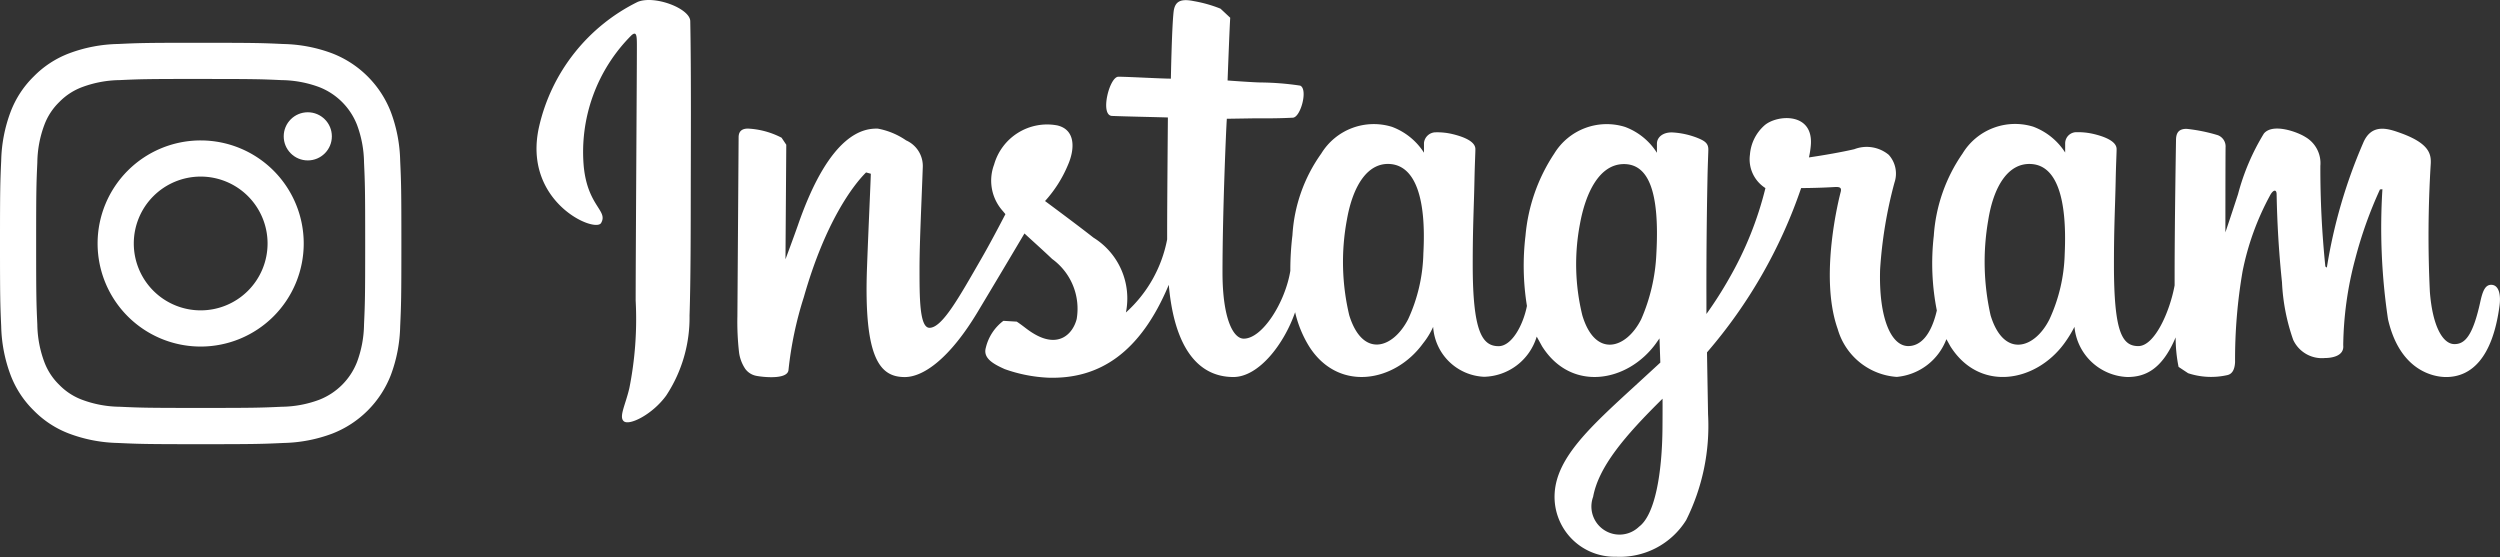
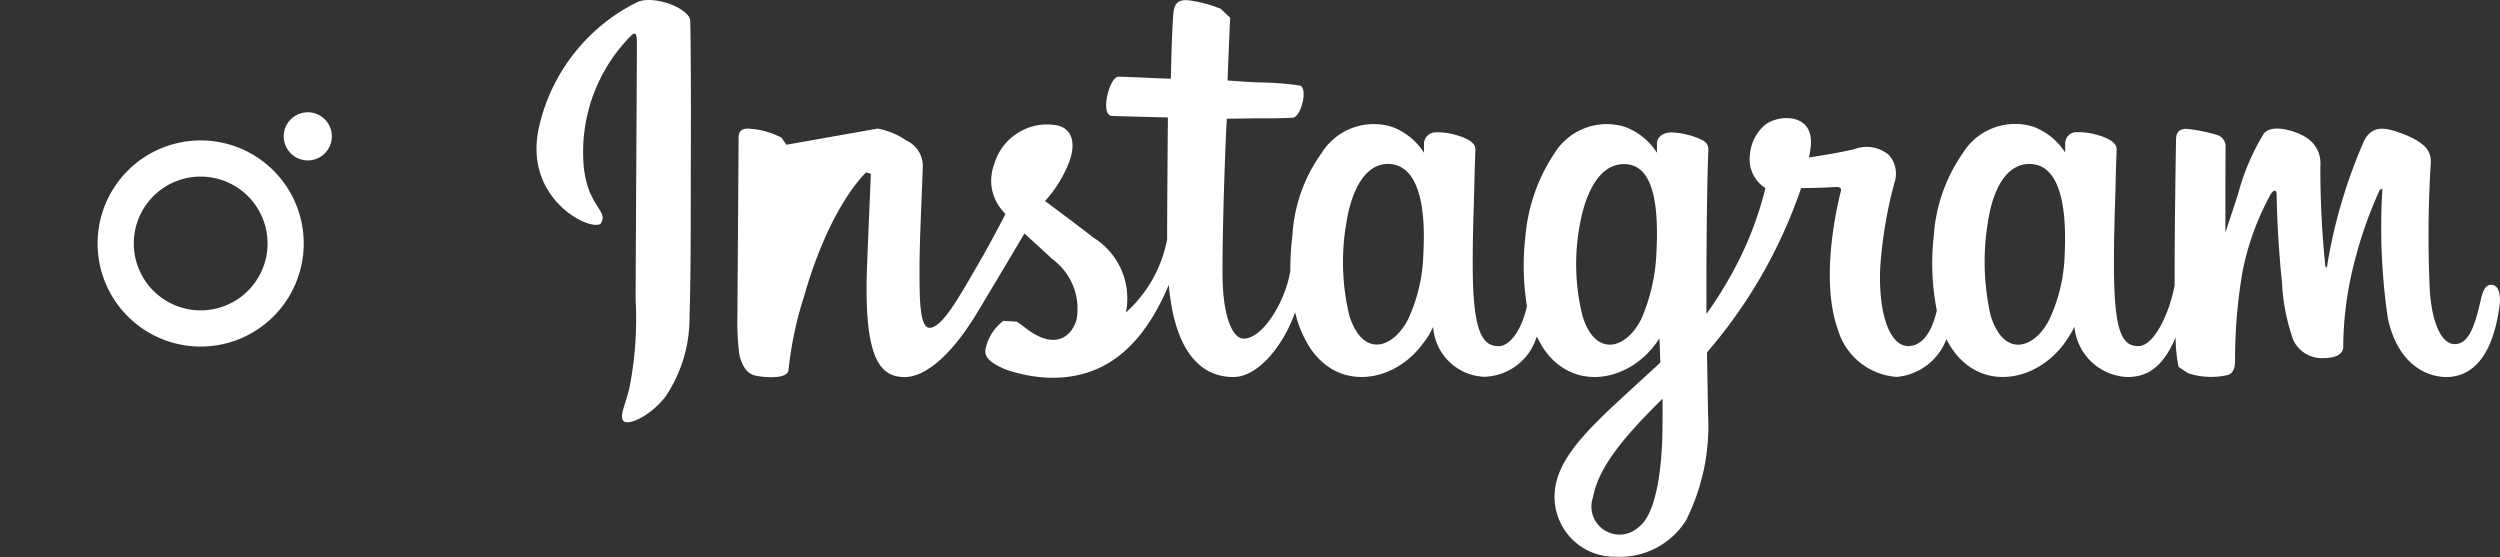
<svg xmlns="http://www.w3.org/2000/svg" width="118.597" height="26.422" viewBox="0 0 118.597 26.422">
  <rect x="0" y="0" width="118.597" height="26.422" fill="#333333" stroke="none" />
  <defs>
    <style>.cls-1{fill:#fff;}</style>
  </defs>
  <g id="レイヤー_2" data-name="レイヤー 2">
    <g id="_2" data-name="2">
-       <path class="cls-1" d="M9.52,3.746c2.542,0,2.843.009,3.846.055a5.287,5.287,0,0,1,1.768.328,3.15,3.15,0,0,1,1.807,1.807A5.286,5.286,0,0,1,17.269,7.7c.045,1,.055,1.3.055,3.847s-.01,2.843-.055,3.847a5.3,5.3,0,0,1-.328,1.768,3.152,3.152,0,0,1-1.807,1.806,5.235,5.235,0,0,1-1.768.328c-1,.046-1.3.056-3.846.056s-2.843-.01-3.847-.056a5.247,5.247,0,0,1-1.768-.328,2.942,2.942,0,0,1-1.094-.712A2.942,2.942,0,0,1,2.1,17.165,5.247,5.247,0,0,1,1.771,15.4c-.046-1-.056-1.3-.056-3.847s.01-2.843.056-3.847A5.234,5.234,0,0,1,2.1,5.936a2.938,2.938,0,0,1,.712-1.095,2.954,2.954,0,0,1,1.094-.712A5.3,5.3,0,0,1,5.673,3.8c1-.046,1.3-.055,3.847-.055m0-1.716c-2.586,0-2.91.011-3.925.058a6.986,6.986,0,0,0-2.311.442A4.663,4.663,0,0,0,1.6,3.628,4.663,4.663,0,0,0,.5,5.314,6.994,6.994,0,0,0,.057,7.625C.011,8.641,0,8.965,0,11.55s.011,2.91.057,3.925A6.994,6.994,0,0,0,.5,17.786a4.663,4.663,0,0,0,1.1,1.686,4.663,4.663,0,0,0,1.686,1.1,6.986,6.986,0,0,0,2.311.442c1.015.047,1.339.058,3.925.058s2.909-.011,3.925-.058a6.984,6.984,0,0,0,2.31-.442,4.866,4.866,0,0,0,2.785-2.784,7,7,0,0,0,.442-2.311c.046-1.015.057-1.34.057-3.925s-.011-2.909-.057-3.925a7,7,0,0,0-.442-2.311A4.866,4.866,0,0,0,15.755,2.53a6.984,6.984,0,0,0-2.31-.442c-1.016-.047-1.34-.058-3.925-.058Z" />
      <path class="cls-1" d="M9.52,6.662a4.889,4.889,0,1,0,4.888,4.888A4.888,4.888,0,0,0,9.52,6.662Zm0,8.061a3.173,3.173,0,1,1,3.173-3.173A3.173,3.173,0,0,1,9.52,14.723Z" />
      <circle class="cls-1" cx="14.601" cy="6.468" r="1.142" />
-       <path class="cls-1" d="M30.247.092a8.771,8.771,0,0,0-4.666,5.884c-.837,3.585,2.652,5.1,2.936,4.6.337-.586-.624-.782-.821-2.643a7.82,7.82,0,0,1,2.267-6.266c.263-.219.25.087.25.65,0,1.009-.058,10.051-.058,11.941a16.752,16.752,0,0,1-.3,4.159c-.19.808-.5,1.353-.266,1.564.261.232,1.377-.327,2.022-1.227a6.716,6.716,0,0,0,1.1-3.789c.058-1.7.055-4.4.058-5.938,0-1.409.026-5.543-.024-8.026C32.733.4,31.045-.242,30.247.092Zm87.932,13.419c-.278,0-.4.286-.508.765-.36,1.67-.745,2.048-1.234,2.048-.548,0-1.04-.829-1.167-2.482a55.372,55.372,0,0,1,.042-6.077c.026-.487-.108-.973-1.422-1.451-.563-.2-1.385-.507-1.79.481a24.532,24.532,0,0,0-1.717,5.9l-.071-.052a45.644,45.644,0,0,1-.237-4.777,1.434,1.434,0,0,0-.711-1.367c-.381-.243-1.551-.671-1.969-.162a10.741,10.741,0,0,0-1.225,2.872c-.352,1.083-.6,1.814-.6,1.814s0-2.92.008-4.029a.569.569,0,0,0-.371-.582,7.92,7.92,0,0,0-1.48-.3c-.4,0-.5.223-.5.55,0,.042-.066,3.844-.066,6.5v.375c-.221,1.222-.94,2.881-1.722,2.881s-1.156-.694-1.156-3.861c0-1.85.055-2.655.082-3.991.015-.771.047-1.362.044-1.5-.005-.409-.716-.617-1.048-.7a3.246,3.246,0,0,0-.845-.095.531.531,0,0,0-.547.518l0,.447a3.066,3.066,0,0,0-1.514-1.226A2.917,2.917,0,0,0,93.1,7.285a7.738,7.738,0,0,0-1.363,3.9,11.489,11.489,0,0,0,.144,3.545c-.279,1.2-.792,1.687-1.356,1.687-.813,0-1.406-1.333-1.335-3.635a20.79,20.79,0,0,1,.68-4.115A1.33,1.33,0,0,0,89.6,7.345a1.638,1.638,0,0,0-1.635-.267c-.574.134-1.4.28-2.151.39a4.333,4.333,0,0,0,.082-.5c.195-1.677-1.627-1.539-2.207-1.006a2.061,2.061,0,0,0-.674,1.378,1.615,1.615,0,0,0,.735,1.583,16.443,16.443,0,0,1-1.722,4.286,18.585,18.585,0,0,1-1.077,1.686l0-.585c-.008-2.773.032-4.953.048-5.74.013-.771.044-1.345.042-1.481,0-.3-.182-.415-.545-.558a3.833,3.833,0,0,0-1.1-.245c-.5-.041-.8.226-.793.54v.422a3.044,3.044,0,0,0-1.511-1.226,2.915,2.915,0,0,0-3.36,1.264,8.353,8.353,0,0,0-1.364,3.891,11.978,11.978,0,0,0,.068,3.337c-.186.934-.729,1.908-1.345,1.908-.779,0-1.227-.694-1.227-3.861,0-1.85.055-2.655.082-3.991.015-.771.047-1.362.044-1.5,0-.409-.718-.617-1.048-.7a3.114,3.114,0,0,0-.874-.092.562.562,0,0,0-.516.5v.466a3.073,3.073,0,0,0-1.516-1.226,2.92,2.92,0,0,0-3.355,1.264,7.4,7.4,0,0,0-1.369,3.872,13.835,13.835,0,0,0-.1,1.693c-.245,1.5-1.325,3.218-2.209,3.218-.519,0-1.009-1-1.009-3.14,0-2.846.174-6.9.206-7.291l1.332-.021c.558,0,1.061.008,1.8-.03.371-.018.729-1.356.347-1.521a13.422,13.422,0,0,0-1.893-.15c-.411-.008-1.551-.094-1.551-.094s.1-2.692.126-2.975L57.9.412A6.241,6.241,0,0,0,56.638.054c-.627-.129-.911,0-.966.525-.085.8-.127,3.152-.127,3.152-.461,0-2.03-.091-2.491-.091-.426,0-.887,1.837-.3,1.86.679.027,1.864.049,2.649.073,0,0-.035,4.12-.035,5.392l0,.391a6.22,6.22,0,0,1-1.956,3.468,3.392,3.392,0,0,0-1.543-3.553c-.44-.349-1.317-1.009-2.294-1.734A5.93,5.93,0,0,0,50.65,7.854c.356-.795.372-1.707-.5-1.906a2.615,2.615,0,0,0-2.991,1.86,2.158,2.158,0,0,0,.411,2.2l.126.151c-.326.628-.774,1.475-1.153,2.13-1.05,1.822-1.846,3.262-2.448,3.262-.48,0-.474-1.461-.474-2.831,0-1.18.089-2.955.155-4.794a1.328,1.328,0,0,0-.79-1.266A3.477,3.477,0,0,0,41.632,6.1c-.574,0-2.225.077-3.783,4.593-.2.569-.587,1.608-.587,1.608L37.3,6.867l-.223-.334A3.87,3.87,0,0,0,35.484,6.1c-.3,0-.445.139-.445.414l-.058,8.5a12.644,12.644,0,0,0,.082,1.73,1.847,1.847,0,0,0,.292.756.846.846,0,0,0,.522.329c.223.047,1.464.208,1.527-.266a17.234,17.234,0,0,1,.729-3.468c1.014-3.562,2.333-5.3,2.952-5.915l.226.062c-.026.778-.118,2.73-.179,4.389-.171,4.434.637,5.256,1.79,5.256.883,0,2.128-.875,3.46-3.094.83-1.383,1.638-2.74,2.217-3.718.406.375.859.777,1.312,1.209a2.917,2.917,0,0,1,1.166,2.848c-.174.689-.835,1.4-2.012.71-.342-.2-.487-.358-.832-.584L47.6,15.22a2.248,2.248,0,0,0-.835,1.28c-.139.5.369.774.9,1.011a7.076,7.076,0,0,0,2.054.406c2.428.078,4.374-1.175,5.727-4.406.242,2.794,1.277,4.374,3.065,4.374,1.2,0,2.4-1.551,2.928-3.074a5.391,5.391,0,0,0,.66,1.615c1.383,2.191,4.063,1.72,5.409-.137a3.606,3.606,0,0,0,.479-.783A2.533,2.533,0,0,0,70.4,17.874a2.672,2.672,0,0,0,2.5-1.906l.253.458c1.379,2.191,4.06,1.72,5.405-.137l.166-.237.04,1.148s-.769.708-1.238,1.138c-2.08,1.906-3.657,3.349-3.773,5.029a2.842,2.842,0,0,0,2.907,3.043,3.7,3.7,0,0,0,3.33-1.737,10,10,0,0,0,1.038-5.019c-.013-.806-.032-1.838-.05-2.938a23.549,23.549,0,0,0,4.466-7.794s.768,0,1.587-.049c.264-.016.337.038.29.229-.061.232-1.035,4-.142,6.507a3.14,3.14,0,0,0,2.8,2.271,2.784,2.784,0,0,0,2.356-1.791l.187.337c1.382,2.191,4.05,1.717,5.406-.137a5.792,5.792,0,0,0,.482-.783,2.627,2.627,0,0,0,2.509,2.379c.842,0,1.643-.348,2.291-1.88a6.994,6.994,0,0,0,.139,1.4l.453.3a3.479,3.479,0,0,0,1.848.092c.2-.039.359-.2.379-.619a24.647,24.647,0,0,1,.356-4.307A12.746,12.746,0,0,1,107.7,9.249c.139-.247.3-.286.3-.025.013.529.037,2.081.255,4.17a9.535,9.535,0,0,0,.532,2.729,1.5,1.5,0,0,0,1.506.861c.3,0,.922-.081.867-.605a16.494,16.494,0,0,1,.568-4.092,19.778,19.778,0,0,1,1.175-3.3l.116-.01a29.372,29.372,0,0,0,.265,6.166c.564,2.469,2.188,2.743,2.755,2.743,1.208,0,2.2-.922,2.53-3.342C118.654,13.962,118.535,13.511,118.179,13.511Zm-50.656-1.5a7.854,7.854,0,0,1-.722,3.131c-.724,1.408-2.159,1.855-2.793-.182a10.911,10.911,0,0,1-.111-4.544c.282-1.605.988-2.74,2.088-2.632C67.117,7.9,67.668,9.35,67.523,12.014Zm11.053.019a8.7,8.7,0,0,1-.718,3.112c-.709,1.418-2.183,1.86-2.794-.182a10.186,10.186,0,0,1-.113-4.335c.268-1.474.919-2.841,2.088-2.841C78.179,7.787,78.74,9.032,78.576,12.033Zm.29,8.253c-.016,2.206-.363,4.142-1.109,4.7a1.333,1.333,0,0,1-2.182-1.412c.263-1.427,1.493-2.88,3.294-4.657C78.869,18.92,78.874,19.328,78.866,20.286Zm19.081-8.24a7.852,7.852,0,0,1-.721,3.1c-.706,1.418-2.172,1.858-2.794-.182a11.533,11.533,0,0,1-.113-4.513c.248-1.579.943-2.771,2.091-2.663C97.542,7.891,98.071,9.35,97.947,12.046Z" />
+       <path class="cls-1" d="M30.247.092a8.771,8.771,0,0,0-4.666,5.884c-.837,3.585,2.652,5.1,2.936,4.6.337-.586-.624-.782-.821-2.643a7.82,7.82,0,0,1,2.267-6.266c.263-.219.25.087.25.65,0,1.009-.058,10.051-.058,11.941a16.752,16.752,0,0,1-.3,4.159c-.19.808-.5,1.353-.266,1.564.261.232,1.377-.327,2.022-1.227a6.716,6.716,0,0,0,1.1-3.789c.058-1.7.055-4.4.058-5.938,0-1.409.026-5.543-.024-8.026C32.733.4,31.045-.242,30.247.092Zm87.932,13.419c-.278,0-.4.286-.508.765-.36,1.67-.745,2.048-1.234,2.048-.548,0-1.04-.829-1.167-2.482a55.372,55.372,0,0,1,.042-6.077c.026-.487-.108-.973-1.422-1.451-.563-.2-1.385-.507-1.79.481a24.532,24.532,0,0,0-1.717,5.9l-.071-.052a45.644,45.644,0,0,1-.237-4.777,1.434,1.434,0,0,0-.711-1.367c-.381-.243-1.551-.671-1.969-.162a10.741,10.741,0,0,0-1.225,2.872c-.352,1.083-.6,1.814-.6,1.814s0-2.92.008-4.029a.569.569,0,0,0-.371-.582,7.92,7.92,0,0,0-1.48-.3c-.4,0-.5.223-.5.55,0,.042-.066,3.844-.066,6.5v.375c-.221,1.222-.94,2.881-1.722,2.881s-1.156-.694-1.156-3.861c0-1.85.055-2.655.082-3.991.015-.771.047-1.362.044-1.5-.005-.409-.716-.617-1.048-.7a3.246,3.246,0,0,0-.845-.095.531.531,0,0,0-.547.518l0,.447a3.066,3.066,0,0,0-1.514-1.226A2.917,2.917,0,0,0,93.1,7.285a7.738,7.738,0,0,0-1.363,3.9,11.489,11.489,0,0,0,.144,3.545c-.279,1.2-.792,1.687-1.356,1.687-.813,0-1.406-1.333-1.335-3.635a20.79,20.79,0,0,1,.68-4.115A1.33,1.33,0,0,0,89.6,7.345a1.638,1.638,0,0,0-1.635-.267c-.574.134-1.4.28-2.151.39a4.333,4.333,0,0,0,.082-.5c.195-1.677-1.627-1.539-2.207-1.006a2.061,2.061,0,0,0-.674,1.378,1.615,1.615,0,0,0,.735,1.583,16.443,16.443,0,0,1-1.722,4.286,18.585,18.585,0,0,1-1.077,1.686l0-.585c-.008-2.773.032-4.953.048-5.74.013-.771.044-1.345.042-1.481,0-.3-.182-.415-.545-.558a3.833,3.833,0,0,0-1.1-.245c-.5-.041-.8.226-.793.54v.422a3.044,3.044,0,0,0-1.511-1.226,2.915,2.915,0,0,0-3.36,1.264,8.353,8.353,0,0,0-1.364,3.891,11.978,11.978,0,0,0,.068,3.337c-.186.934-.729,1.908-1.345,1.908-.779,0-1.227-.694-1.227-3.861,0-1.85.055-2.655.082-3.991.015-.771.047-1.362.044-1.5,0-.409-.718-.617-1.048-.7a3.114,3.114,0,0,0-.874-.092.562.562,0,0,0-.516.5v.466a3.073,3.073,0,0,0-1.516-1.226,2.92,2.92,0,0,0-3.355,1.264,7.4,7.4,0,0,0-1.369,3.872,13.835,13.835,0,0,0-.1,1.693c-.245,1.5-1.325,3.218-2.209,3.218-.519,0-1.009-1-1.009-3.14,0-2.846.174-6.9.206-7.291l1.332-.021c.558,0,1.061.008,1.8-.03.371-.018.729-1.356.347-1.521a13.422,13.422,0,0,0-1.893-.15c-.411-.008-1.551-.094-1.551-.094s.1-2.692.126-2.975L57.9.412A6.241,6.241,0,0,0,56.638.054c-.627-.129-.911,0-.966.525-.085.8-.127,3.152-.127,3.152-.461,0-2.03-.091-2.491-.091-.426,0-.887,1.837-.3,1.86.679.027,1.864.049,2.649.073,0,0-.035,4.12-.035,5.392l0,.391a6.22,6.22,0,0,1-1.956,3.468,3.392,3.392,0,0,0-1.543-3.553c-.44-.349-1.317-1.009-2.294-1.734A5.93,5.93,0,0,0,50.65,7.854c.356-.795.372-1.707-.5-1.906a2.615,2.615,0,0,0-2.991,1.86,2.158,2.158,0,0,0,.411,2.2l.126.151c-.326.628-.774,1.475-1.153,2.13-1.05,1.822-1.846,3.262-2.448,3.262-.48,0-.474-1.461-.474-2.831,0-1.18.089-2.955.155-4.794a1.328,1.328,0,0,0-.79-1.266A3.477,3.477,0,0,0,41.632,6.1L37.3,6.867l-.223-.334A3.87,3.87,0,0,0,35.484,6.1c-.3,0-.445.139-.445.414l-.058,8.5a12.644,12.644,0,0,0,.082,1.73,1.847,1.847,0,0,0,.292.756.846.846,0,0,0,.522.329c.223.047,1.464.208,1.527-.266a17.234,17.234,0,0,1,.729-3.468c1.014-3.562,2.333-5.3,2.952-5.915l.226.062c-.026.778-.118,2.73-.179,4.389-.171,4.434.637,5.256,1.79,5.256.883,0,2.128-.875,3.46-3.094.83-1.383,1.638-2.74,2.217-3.718.406.375.859.777,1.312,1.209a2.917,2.917,0,0,1,1.166,2.848c-.174.689-.835,1.4-2.012.71-.342-.2-.487-.358-.832-.584L47.6,15.22a2.248,2.248,0,0,0-.835,1.28c-.139.5.369.774.9,1.011a7.076,7.076,0,0,0,2.054.406c2.428.078,4.374-1.175,5.727-4.406.242,2.794,1.277,4.374,3.065,4.374,1.2,0,2.4-1.551,2.928-3.074a5.391,5.391,0,0,0,.66,1.615c1.383,2.191,4.063,1.72,5.409-.137a3.606,3.606,0,0,0,.479-.783A2.533,2.533,0,0,0,70.4,17.874a2.672,2.672,0,0,0,2.5-1.906l.253.458c1.379,2.191,4.06,1.72,5.405-.137l.166-.237.04,1.148s-.769.708-1.238,1.138c-2.08,1.906-3.657,3.349-3.773,5.029a2.842,2.842,0,0,0,2.907,3.043,3.7,3.7,0,0,0,3.33-1.737,10,10,0,0,0,1.038-5.019c-.013-.806-.032-1.838-.05-2.938a23.549,23.549,0,0,0,4.466-7.794s.768,0,1.587-.049c.264-.016.337.038.29.229-.061.232-1.035,4-.142,6.507a3.14,3.14,0,0,0,2.8,2.271,2.784,2.784,0,0,0,2.356-1.791l.187.337c1.382,2.191,4.05,1.717,5.406-.137a5.792,5.792,0,0,0,.482-.783,2.627,2.627,0,0,0,2.509,2.379c.842,0,1.643-.348,2.291-1.88a6.994,6.994,0,0,0,.139,1.4l.453.3a3.479,3.479,0,0,0,1.848.092c.2-.039.359-.2.379-.619a24.647,24.647,0,0,1,.356-4.307A12.746,12.746,0,0,1,107.7,9.249c.139-.247.3-.286.3-.025.013.529.037,2.081.255,4.17a9.535,9.535,0,0,0,.532,2.729,1.5,1.5,0,0,0,1.506.861c.3,0,.922-.081.867-.605a16.494,16.494,0,0,1,.568-4.092,19.778,19.778,0,0,1,1.175-3.3l.116-.01a29.372,29.372,0,0,0,.265,6.166c.564,2.469,2.188,2.743,2.755,2.743,1.208,0,2.2-.922,2.53-3.342C118.654,13.962,118.535,13.511,118.179,13.511Zm-50.656-1.5a7.854,7.854,0,0,1-.722,3.131c-.724,1.408-2.159,1.855-2.793-.182a10.911,10.911,0,0,1-.111-4.544c.282-1.605.988-2.74,2.088-2.632C67.117,7.9,67.668,9.35,67.523,12.014Zm11.053.019a8.7,8.7,0,0,1-.718,3.112c-.709,1.418-2.183,1.86-2.794-.182a10.186,10.186,0,0,1-.113-4.335c.268-1.474.919-2.841,2.088-2.841C78.179,7.787,78.74,9.032,78.576,12.033Zm.29,8.253c-.016,2.206-.363,4.142-1.109,4.7a1.333,1.333,0,0,1-2.182-1.412c.263-1.427,1.493-2.88,3.294-4.657C78.869,18.92,78.874,19.328,78.866,20.286Zm19.081-8.24a7.852,7.852,0,0,1-.721,3.1c-.706,1.418-2.172,1.858-2.794-.182a11.533,11.533,0,0,1-.113-4.513c.248-1.579.943-2.771,2.091-2.663C97.542,7.891,98.071,9.35,97.947,12.046Z" />
    </g>
  </g>
</svg>